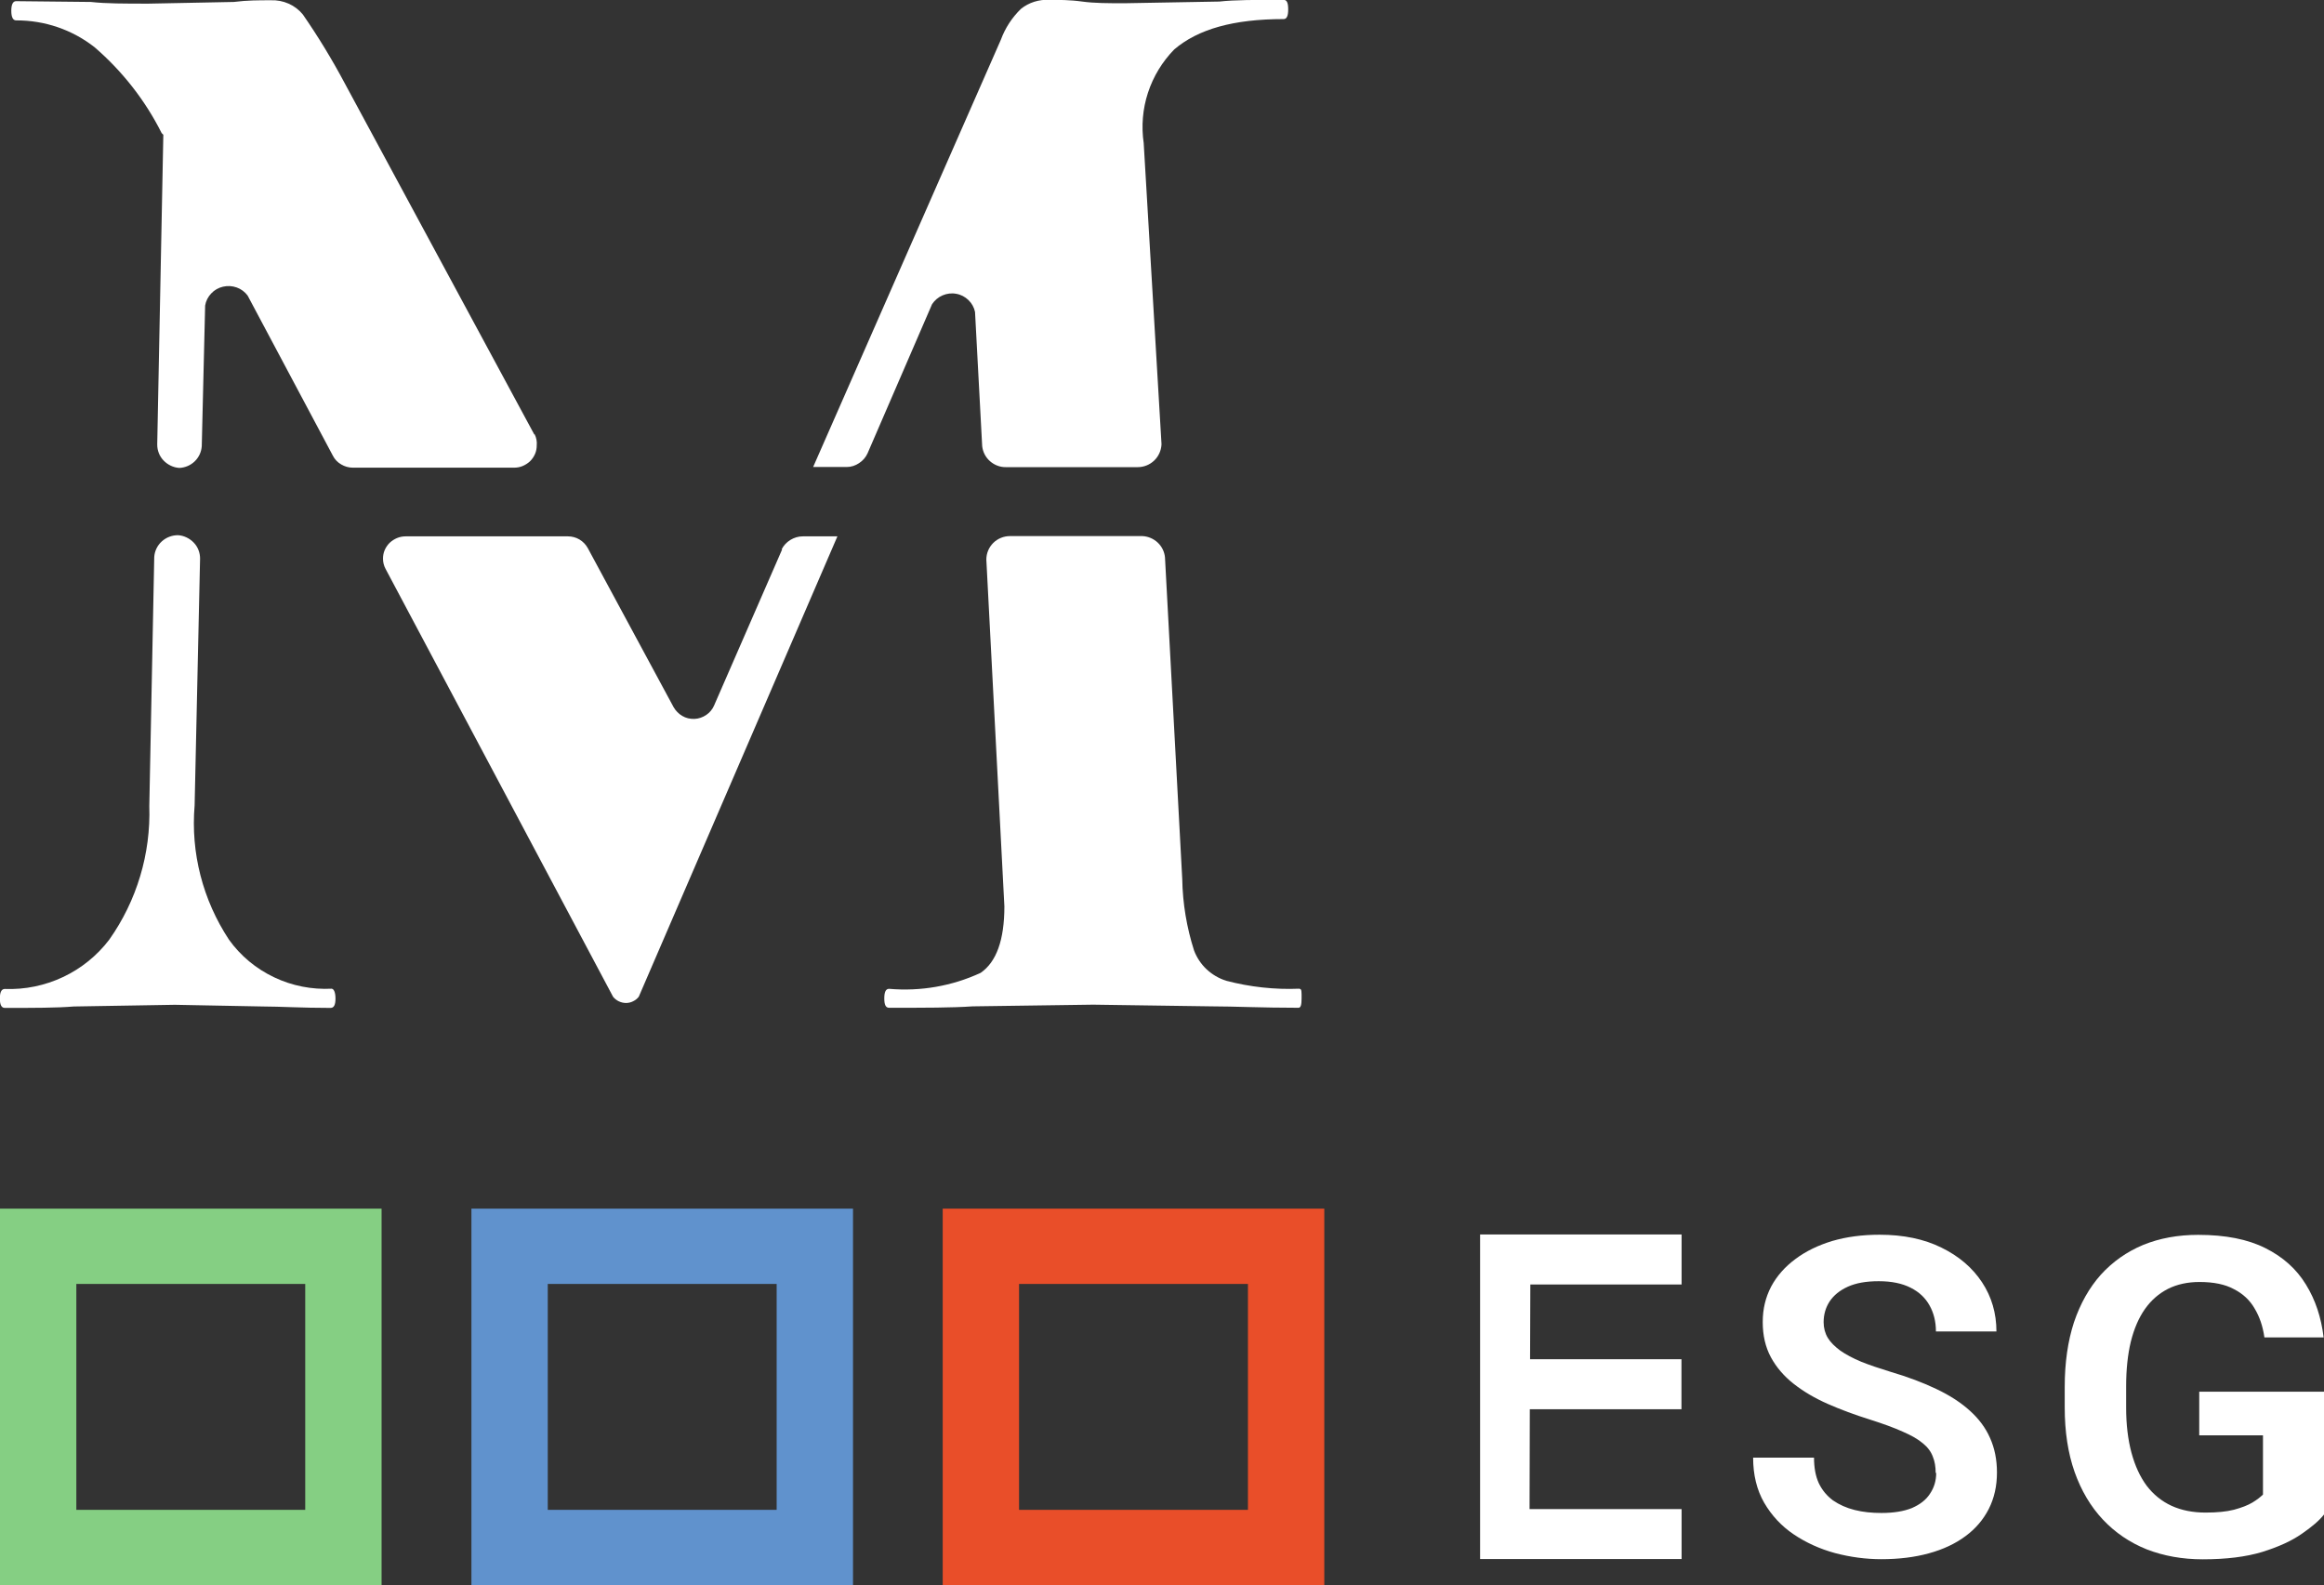
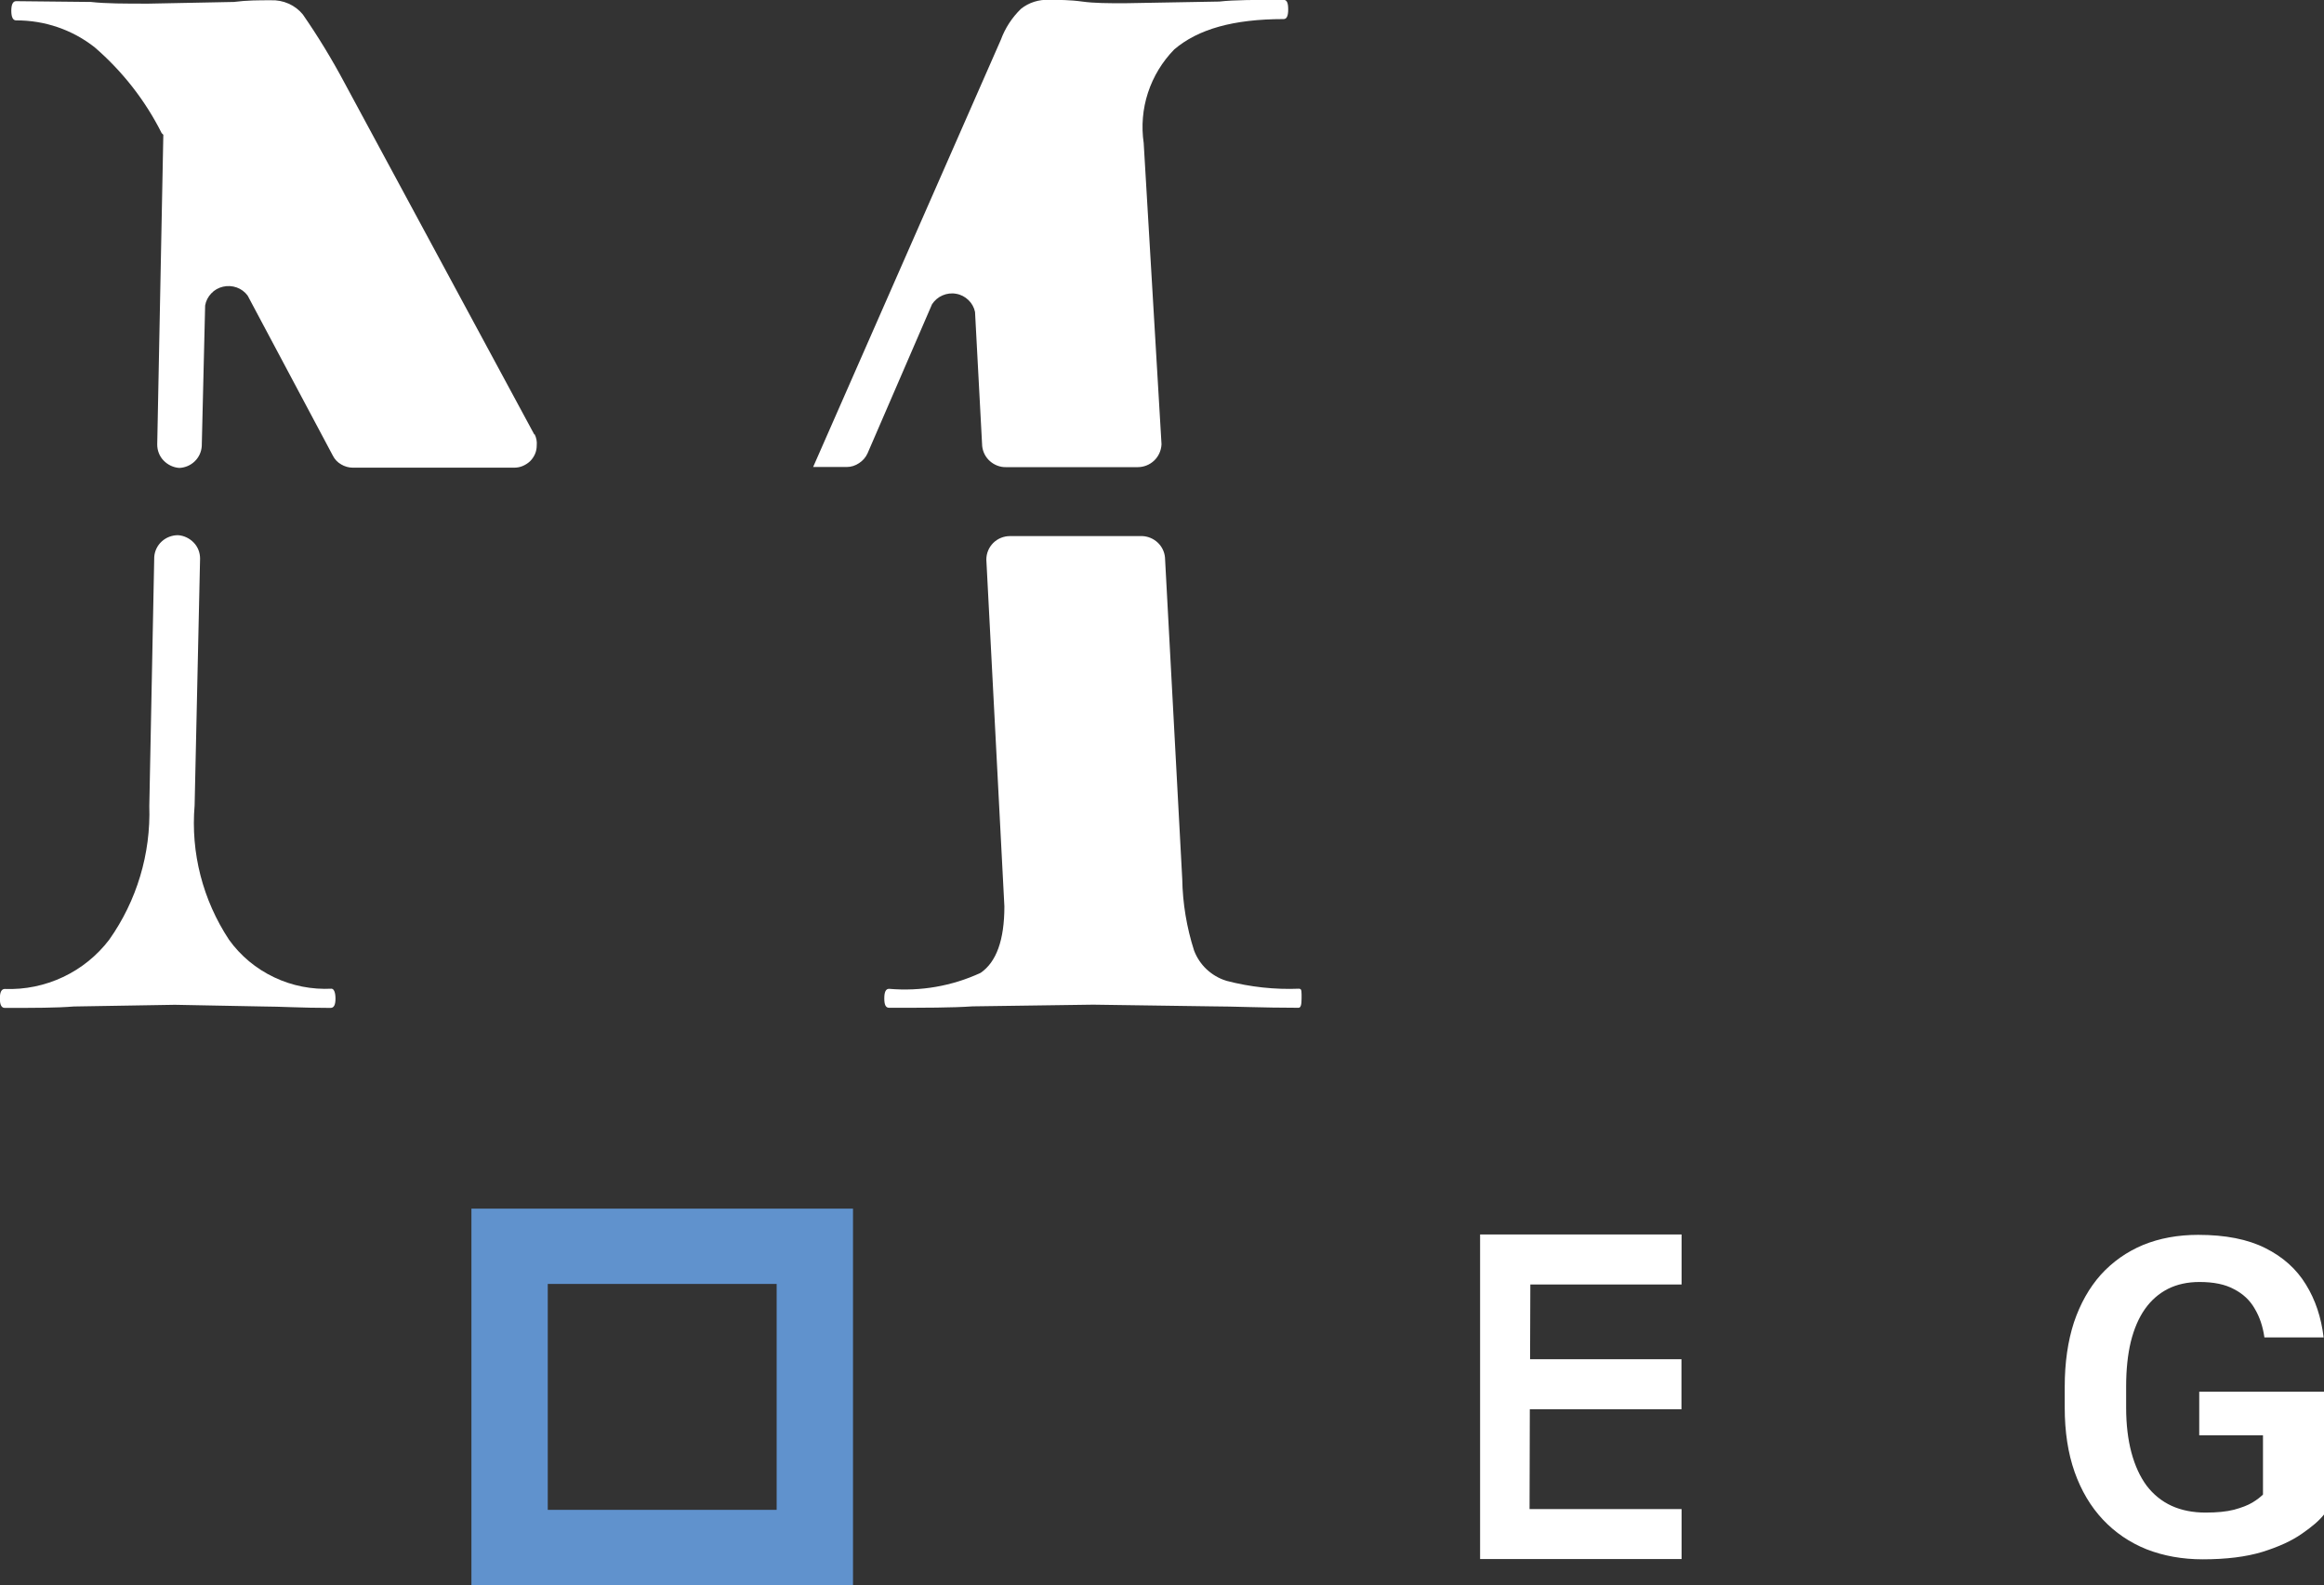
<svg xmlns="http://www.w3.org/2000/svg" id="Camada_1" data-name="Camada 1" viewBox="0 0 179 122.08">
  <rect x="0" y="0" width="179" height="122.08" fill="#333333" stroke="none" />
  <defs>
    <style>
      .cls-1 {
        fill: #6092cd;
      }

      .cls-1, .cls-2, .cls-3, .cls-4 {
        stroke-width: 0px;
      }

      .cls-1, .cls-2, .cls-4 {
        fill-rule: evenodd;
      }

      .cls-2 {
        fill: #85cf83;
      }

      .cls-3 {
        fill: #fff;
      }

      .cls-4 {
        fill: #e94e29;
      }
    </style>
  </defs>
-   <path class="cls-2" d="m23.51,98.89H5.88v17.4h17.63v-17.4ZM0,93.09v29h29.39v-29H0Z" />
  <path class="cls-1" d="m59.82,98.89h-17.63v17.4h17.63v-17.4Zm-23.51-5.8v29h29.39v-29h-29.39Z" />
-   <path class="cls-4" d="m96.12,98.89h-17.63v17.4h17.63v-17.4Zm-23.51-5.8v29h29.39v-29h-29.39Z" />
  <path class="cls-3" d="m117.85,104.7l.02-5.77h11.65v-3.85h-15.52v25h1.94s0,0,0,0h13.58v-3.85h-11.71l.02-7.69h11.68v-3.85h-11.67Z" />
-   <path class="cls-3" d="m149.09,113.44c0-.47-.07-.89-.22-1.25-.14-.38-.39-.72-.76-1.02-.36-.31-.88-.61-1.55-.9-.66-.3-1.51-.61-2.55-.94-1.15-.36-2.23-.76-3.23-1.2-1-.44-1.88-.96-2.63-1.55-.75-.59-1.33-1.27-1.75-2.04-.42-.78-.63-1.68-.63-2.71s.22-1.91.65-2.74c.44-.82,1.07-1.53,1.87-2.12.8-.6,1.75-1.06,2.84-1.39,1.1-.32,2.31-.48,3.64-.48,1.84,0,3.42.33,4.76.99,1.35.66,2.39,1.55,3.13,2.67.74,1.12,1.11,2.39,1.11,3.79h-4.66c0-.76-.17-1.43-.49-2-.32-.58-.8-1.04-1.46-1.37-.65-.33-1.46-.5-2.45-.5s-1.75.14-2.38.42c-.62.28-1.09.66-1.41,1.14-.31.48-.46,1.01-.46,1.6,0,.44.11.85.32,1.2.21.35.54.67.97.99.43.3.96.58,1.6.85.65.26,1.39.51,2.24.77,1.36.4,2.55.85,3.57,1.34,1.03.49,1.89,1.05,2.57,1.67.69.62,1.21,1.32,1.55,2.1.35.78.53,1.66.53,2.65,0,1.05-.21,1.98-.63,2.81-.42.82-1.02,1.53-1.8,2.1-.78.58-1.72,1.02-2.82,1.32-1.09.3-2.31.45-3.65.45-1.2,0-2.39-.16-3.57-.47-1.17-.32-2.23-.8-3.18-1.44-.95-.64-1.71-1.46-2.28-2.44-.57-.99-.85-2.15-.85-3.47h4.69c0,.77.12,1.43.37,1.97.26.54.62.97,1.09,1.32.48.33,1.03.58,1.67.74.63.16,1.32.23,2.06.23.95,0,1.73-.13,2.35-.38.62-.27,1.09-.63,1.39-1.1.32-.47.48-1,.48-1.6Z" />
  <path class="cls-3" d="m179,107.18v9.47c-.36.46-.93.95-1.72,1.49-.77.54-1.78,1-3.03,1.39-1.25.38-2.78.57-4.59.57-1.57,0-3.01-.26-4.32-.77-1.3-.52-2.43-1.29-3.37-2.29-.94-1-1.67-2.23-2.18-3.67-.51-1.45-.76-3.1-.76-4.96v-1.6c0-1.86.24-3.51.71-4.96.49-1.45,1.18-2.67,2.07-3.67.91-1,1.99-1.76,3.25-2.29,1.27-.52,2.69-.78,4.25-.78,2.1,0,3.82.34,5.17,1.02,1.36.68,2.4,1.61,3.13,2.81.73,1.18,1.18,2.54,1.36,4.07h-4.56c-.12-.85-.37-1.59-.75-2.22-.37-.65-.91-1.15-1.6-1.5-.68-.37-1.56-.55-2.65-.55-.92,0-1.73.18-2.43.53-.7.36-1.29.87-1.77,1.55-.48.68-.84,1.52-1.09,2.52-.24,1-.36,2.15-.36,3.44v1.64c0,1.3.14,2.46.41,3.47.27,1,.66,1.85,1.17,2.54.52.68,1.16,1.2,1.92,1.55.77.35,1.64.52,2.62.52.88,0,1.61-.07,2.19-.22.59-.16,1.06-.34,1.41-.55.35-.21.62-.42.82-.62v-4.56h-4.91v-3.36h9.59Z" />
  <path class="cls-3" d="m75.1,24.04l.55,10.32c.05.45.26.86.6,1.16.34.3.78.47,1.23.46h10.15c.47,0,.92-.18,1.26-.5.34-.32.54-.76.57-1.22,0-.03,0-.06,0-.09l-1.37-23.15c-.19-1.3-.08-2.63.33-3.88.41-1.25,1.1-2.39,2.03-3.34,1.83-1.55,4.53-2.33,8.42-2.33.24,0,.35-.25.35-.74s-.09-.74-.35-.74c-2.17,0-3.82,0-4.95.13l-7.3.13c-1.24,0-2.34,0-3.27-.13-.93-.13-1.83-.13-2.54-.13-.78-.04-1.56.2-2.17.69-.69.67-1.22,1.48-1.55,2.38l-14.46,32.91h2.59c.34,0,.67-.11.95-.3.28-.18.51-.44.65-.75l4.97-11.49c.2-.3.48-.54.81-.68.33-.14.7-.19,1.05-.12.36.06.68.23.94.48.26.25.44.57.51.92Z" />
-   <path class="cls-3" d="m60.24,42.32l-5.24,12.02c-.13.3-.34.55-.61.73-.27.18-.58.29-.91.3-.33.01-.65-.06-.93-.23-.28-.16-.51-.4-.67-.68l-6.61-12.25c-.15-.27-.37-.5-.64-.66-.27-.16-.58-.24-.89-.24h-12.49c-.23,0-.45.04-.67.13-.21.09-.4.21-.57.37-.16.16-.29.35-.38.56-.09.21-.13.43-.13.66,0,.28.07.55.2.79l17.52,32.95c.12.15.27.27.44.35.17.08.36.13.55.13s.38-.04.55-.13c.17-.08.32-.2.44-.35l15.3-35.46h-2.67c-.34,0-.67.1-.96.28-.29.18-.52.43-.67.73Z" />
  <path class="cls-3" d="m100.07,76.15c-1.89.08-3.79-.13-5.62-.61-.57-.18-1.08-.48-1.51-.88-.43-.4-.76-.9-.97-1.45-.57-1.78-.88-3.64-.91-5.5l-1.33-24.78c-.04-.43-.24-.84-.56-1.14-.32-.3-.74-.48-1.18-.5h-10.2c-.48,0-.95.19-1.29.53-.34.34-.53.8-.53,1.28l1.39,26.71c0,2.6-.62,4.29-1.83,5.12-2.2,1.02-4.63,1.44-7.05,1.23-.26,0-.37.25-.37.74s.11.72.37.72c2.74,0,4.87,0,6.43-.11l9.29-.13,9.13.13c1.66,0,3.87.11,6.68.11.18,0,.24-.23.24-.72s.02-.74-.16-.74Z" />
  <path class="cls-3" d="m25.56,76.15c-1.54.08-3.07-.22-4.45-.88-1.39-.66-2.58-1.65-3.47-2.89-2.02-3.06-2.96-6.7-2.65-10.34l.42-19.02c0-.46-.17-.9-.49-1.23-.32-.33-.75-.54-1.21-.57-.46,0-.91.17-1.25.48-.34.31-.55.74-.58,1.2l-.38,19.18c.12,3.67-.96,7.29-3.09,10.3-.93,1.22-2.15,2.21-3.55,2.87-1.4.66-2.94.98-4.49.92-.26,0-.38.25-.38.74s.13.72.38.72c2.21,0,4,0,5.31-.11l7.79-.13,6.81.13c1.24,0,2.96.11,5.18.11.26,0,.38-.23.38-.72s-.13-.76-.31-.76Z" />
  <path class="cls-3" d="m41.15,33.46L26.54,6.39c-.97-1.82-2.04-3.58-3.21-5.27-.29-.36-.67-.65-1.1-.84-.43-.19-.9-.28-1.37-.26-.95,0-1.83,0-2.85.13l-6.57.13c-1.83,0-3.29,0-4.44-.13L1.24.09c-.24,0-.37.25-.37.74s.13.74.37.74c2.2-.01,4.34.72,6.06,2.08,2.14,1.85,3.89,4.09,5.15,6.6l.13.13-.47,23.86c0,.46.17.9.49,1.23.32.33.75.54,1.21.57.45-.02.87-.2,1.19-.51.32-.31.51-.72.54-1.17l.26-10.83c.06-.35.22-.67.47-.93.24-.26.56-.44.91-.52s.71-.06,1.05.06c.34.12.63.34.84.62l6.57,12.34c.14.28.36.51.64.67.27.16.58.25.9.25h12.41c.23,0,.46-.04.67-.13.21-.09.4-.21.57-.37.16-.16.29-.35.38-.56.09-.21.13-.43.13-.66.03-.29-.03-.59-.16-.85Z" />
</svg>